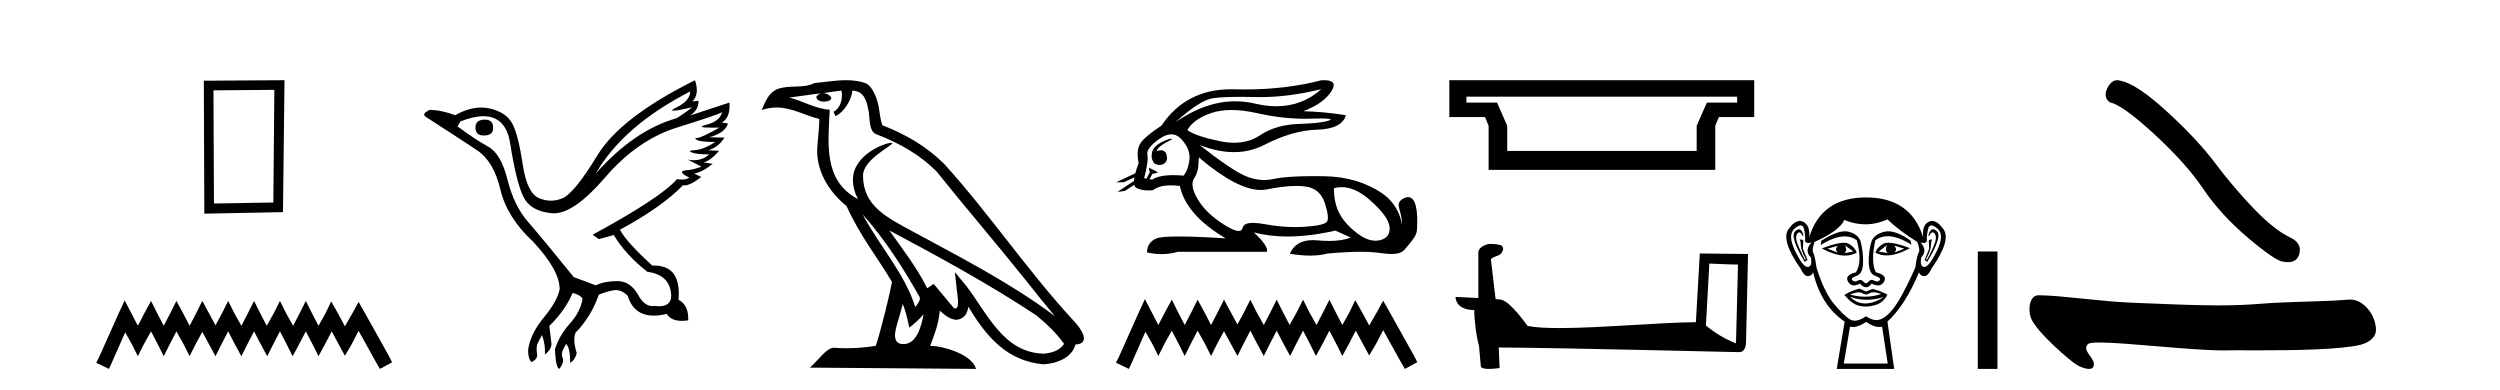
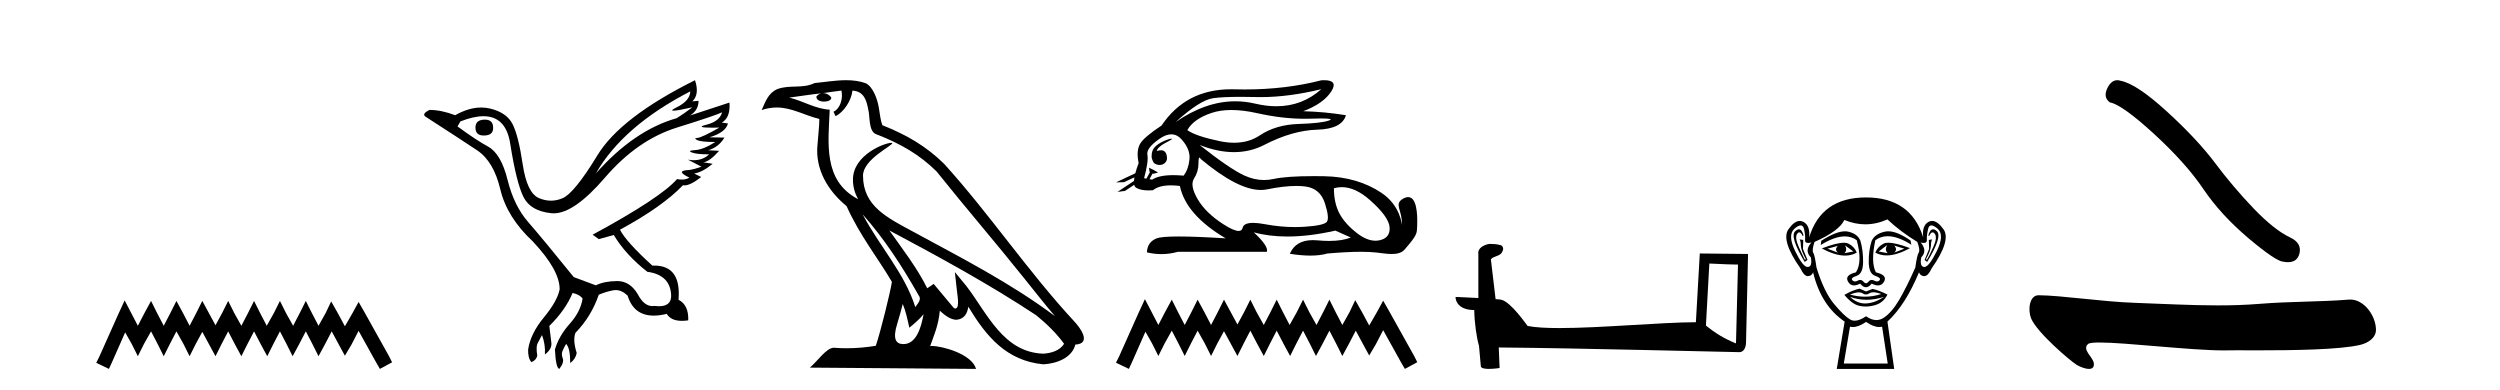
<svg xmlns="http://www.w3.org/2000/svg" width="263.0" height="41.0">
-   <path d="M 28.862 9.451 L 28.755 21.303 L 22.509 21.409 L 22.456 9.505 L 28.862 9.451 ZM 29.93 8.437 L 21.442 8.49 L 21.495 22.477 L 29.77 22.317 L 29.93 8.437 Z" style="fill:#000000;stroke:none" />
  <path d="M 13.114 31.602 L 12.473 32.99 L 10.444 37.528 L 10.124 38.169 L 11.459 38.809 L 11.779 38.115 L 13.167 34.966 L 13.861 36.193 L 14.502 37.475 L 15.142 36.193 L 15.89 34.859 L 16.584 36.193 L 17.224 37.475 L 17.865 36.193 L 18.559 34.859 L 19.306 36.193 L 19.947 37.475 L 20.588 36.193 L 21.282 34.912 L 21.976 36.193 L 22.67 37.475 L 23.31 36.193 L 24.004 34.859 L 24.698 36.193 L 25.392 37.475 L 26.033 36.193 L 26.727 34.859 L 27.421 36.193 L 28.115 37.475 L 28.755 36.193 L 29.449 34.859 L 30.143 36.193 L 30.784 37.475 L 31.478 36.193 L 32.172 34.859 L 32.866 36.193 L 33.507 37.475 L 34.201 36.193 L 34.895 34.859 L 35.642 36.247 L 36.283 37.421 L 36.977 36.247 L 37.724 34.805 L 39.593 38.169 L 39.966 38.809 L 41.248 38.115 L 40.927 37.475 L 38.365 32.884 L 37.724 31.763 L 37.084 32.937 L 36.283 34.325 L 35.535 32.937 L 34.841 31.709 L 34.254 32.937 L 33.507 34.272 L 32.813 32.937 L 32.172 31.656 L 31.531 32.937 L 30.837 34.272 L 30.09 32.937 L 29.449 31.656 L 28.809 32.937 L 28.061 34.272 L 27.367 32.937 L 26.727 31.656 L 26.086 32.937 L 25.392 34.272 L 24.645 32.937 L 24.004 31.656 L 23.364 32.937 L 22.67 34.218 L 21.976 32.937 L 21.282 31.656 L 20.641 32.937 L 19.947 34.272 L 19.253 32.937 L 18.559 31.656 L 17.918 32.937 L 17.224 34.272 L 16.53 32.937 L 15.89 31.656 L 15.196 32.937 L 14.502 34.272 L 13.808 32.937 L 13.114 31.602 Z" style="fill:#000000;stroke:none" />
  <path d="M 51.009 12.586 Q 50.018 12.586 50.018 13.421 Q 50.018 14.257 50.885 14.257 Q 51.876 14.257 51.876 13.483 Q 51.907 12.586 51.009 12.586 ZM 72.619 9.613 Q 72.589 10.604 71.164 11.301 Q 70.46 11.645 70.861 11.645 Q 71.271 11.645 72.836 11.285 L 72.836 11.285 Q 71.907 11.997 71.195 12.431 Q 66.706 13.7 62.681 18.251 Q 65.529 13.267 72.619 9.613 ZM 75.963 11.812 Q 75.716 12.771 74.291 13.127 Q 73.078 13.431 74.943 13.431 Q 75.267 13.431 75.685 13.421 L 75.685 13.421 Q 73.827 14.474 73.378 14.505 Q 72.929 14.536 73.347 14.737 Q 73.765 14.939 75.251 14.939 Q 73.982 15.744 73.13 15.79 Q 72.279 15.836 72.774 16.038 Q 73.27 16.239 74.601 16.239 Q 73.938 16.854 72.985 16.854 Q 72.692 16.854 72.372 16.796 L 72.372 16.796 L 73.796 17.539 Q 73.115 17.787 72.527 17.88 Q 70.948 17.942 72.527 18.685 Q 72.196 18.891 71.729 18.891 Q 71.495 18.891 71.226 18.84 Q 69.492 20.821 62.341 24.691 L 62.991 25.156 L 64.57 24.722 Q 65.808 26.797 68.099 28.592 Q 70.576 28.933 70.607 31.162 Q 70.581 32.216 69.321 32.216 Q 69.101 32.216 68.842 32.184 Q 68.738 32.2 68.637 32.2 Q 67.748 32.2 67.108 30.976 Q 66.282 29.567 64.939 29.567 Q 64.925 29.567 64.91 29.568 Q 63.548 29.583 62.681 30.016 L 60.359 29.15 Q 57.077 25.094 55.576 23.375 Q 54.074 21.657 53.393 18.917 Q 52.712 16.177 51.365 15.434 Q 50.018 14.691 48.13 13.298 L 48.439 12.771 Q 49.831 12.226 50.859 12.226 Q 53.219 12.226 53.671 15.093 Q 54.322 19.211 55.065 20.713 Q 55.808 22.214 58.021 22.431 Q 58.136 22.442 58.254 22.442 Q 60.412 22.442 63.641 18.685 Q 67.047 14.722 71.211 13.421 Q 75.375 12.121 75.963 11.812 ZM 73.115 8.437 Q 65.282 12.338 62.851 16.332 Q 60.421 20.326 59.183 20.852 Q 58.572 21.111 57.958 21.111 Q 57.326 21.111 56.69 20.837 Q 55.436 20.295 54.987 17.276 Q 54.538 14.257 53.919 13.05 Q 53.3 11.842 51.582 11.425 Q 51.113 11.311 50.625 11.311 Q 49.323 11.311 47.882 12.121 Q 46.427 11.564 45.188 11.564 Q 44.29 11.997 44.817 12.307 Q 48.47 14.66 50.204 15.821 Q 51.938 16.982 52.634 19.923 Q 53.331 22.865 56.055 25.403 Q 58.904 28.437 58.873 30.45 Q 58.625 31.688 57.217 33.391 Q 55.808 35.094 55.56 36.766 Q 55.529 37.664 55.901 38.097 Q 56.427 37.881 56.52 37.416 Q 56.365 36.456 56.566 36.1 Q 56.768 35.744 57.015 35.249 Q 57.387 36.209 57.325 37.292 Q 58.068 36.735 58.006 36.085 L 57.789 34.289 Q 59.492 32.617 60.235 30.821 Q 60.978 30.976 61.288 31.41 Q 61.071 32.803 59.941 34.057 Q 58.811 35.311 58.378 36.766 Q 58.47 38.716 58.842 38.809 Q 59.368 38.128 59.198 37.695 Q 59.028 37.261 59.183 36.905 Q 59.337 36.549 59.554 36.178 Q 59.987 36.611 59.987 38.19 Q 60.545 37.788 60.669 37.137 Q 60.235 35.744 60.545 35.001 Q 62.186 33.329 62.991 31.007 Q 63.703 30.698 64.492 30.543 Q 64.633 30.515 64.773 30.515 Q 65.414 30.515 66.025 31.1 Q 66.67 33.203 68.773 33.203 Q 69.394 33.203 70.143 33.02 Q 70.583 33.753 71.737 33.753 Q 72.044 33.753 72.403 33.701 Q 72.465 32.091 71.381 31.534 Q 71.681 27.938 68.82 27.938 Q 68.724 27.938 68.626 27.942 Q 65.87 25.434 65.22 24.165 Q 69.678 21.75 71.845 19.49 Q 71.918 19.504 71.998 19.504 Q 72.637 19.504 73.765 18.623 L 73.022 18.251 Q 73.889 18.128 74.973 17.23 L 73.982 17.075 Q 74.632 17.013 75.654 15.867 L 74.508 15.805 Q 75.592 15.496 76.211 14.474 L 74.632 14.443 Q 76.335 13.948 76.582 12.988 L 75.932 12.895 Q 76.861 12.369 76.737 10.79 L 76.737 10.79 L 72.589 12.152 Q 73.486 11.595 73.486 10.604 L 73.486 10.604 L 72.836 10.666 Q 73.61 9.923 73.115 8.437 Z" style="fill:#000000;stroke:none" />
  <path d="M 90.742 22.54 L 90.742 22.54 C 93.036 25.118 94.936 28.06 96.629 31.048 C 96.984 31.486 96.584 31.888 96.29 32.305 C 95.175 28.763 92.608 26.03 90.742 22.54 ZM 88.521 9.529 C 88.713 10.422 88.36 11.451 87.683 11.755 L 87.9 12.217 C 88.745 11.815 89.558 10.612 89.679 9.532 C 90.833 9.601 91.149 10.47 91.33 11.479 C 91.546 12.168 91.326 13.841 92.2 14.13 C 94.78 15.129 96.753 16.285 98.523 18.031 C 101.578 21.852 104.77 25.552 107.825 29.376 C 109.012 30.865 110.098 32.228 110.979 33.257 C 106.34 29.789 101.156 27.136 96.071 24.38 C 93.368 22.911 90.789 21.71 90.789 18.477 C 90.789 16.738 93.993 15.281 93.861 15.055 C 93.849 15.035 93.812 15.026 93.754 15.026 C 93.096 15.026 89.729 16.274 89.729 18.907 C 89.729 19.637 89.925 20.313 90.264 20.944 C 90.259 20.944 90.254 20.943 90.249 20.943 C 86.556 18.986 87.142 15.028 87.285 11.538 C 85.751 11.453 84.487 10.616 83.029 10.267 C 84.16 10.121 85.286 9.933 86.419 9.816 L 86.419 9.816 C 86.207 9.858 86.012 9.982 85.883 10.154 C 85.864 10.526 86.285 10.69 86.695 10.69 C 87.096 10.69 87.486 10.534 87.448 10.264 C 87.267 9.982 86.937 9.799 86.6 9.799 C 86.59 9.799 86.58 9.799 86.57 9.799 C 87.134 9.719 87.884 9.599 88.521 9.529 ZM 94.971 31.976 C 95.302 32.78 95.474 33.632 95.661 34.476 C 96.199 34.04 96.72 33.593 97.162 33.06 L 97.162 33.06 C 96.874 34.623 96.338 36.199 95.036 36.199 C 94.249 36.199 93.884 35.667 94.389 34.054 C 94.627 33.293 94.816 32.566 94.971 31.976 ZM 93.558 24.242 L 93.558 24.242 C 98.823 27.047 104.038 29.879 109.018 33.171 C 110.191 34.122 111.236 35.181 111.943 36.172 C 111.474 36.901 110.581 37.152 109.755 37.207 C 105.539 37.06 103.889 32.996 101.663 30.093 L 100.451 28.622 L 100.66 30.507 C 100.675 30.846 101.022 32.452 100.504 32.452 C 100.46 32.452 100.41 32.44 100.352 32.415 L 98.222 29.865 C 97.994 30.015 97.779 30.186 97.544 30.325 C 96.488 28.187 94.941 26.196 93.558 24.242 ZM 89.013 8.437 C 87.906 8.437 86.772 8.636 85.697 8.736 C 84.415 9.361 83.117 8.884 81.772 9.373 C 80.801 9.809 80.529 10.693 80.127 11.576 C 80.699 11.386 81.22 11.308 81.711 11.308 C 83.277 11.308 84.539 12.097 86.195 12.518 C 86.192 13.349 86.062 14.292 85.999 15.242 C 85.743 17.816 87.099 20.076 89.061 21.685 C 90.466 24.814 92.41 27.214 93.829 29.655 C 93.66 30.752 92.639 34.89 92.136 36.376 C 91.151 36.542 90.099 36.636 89.064 36.636 C 88.647 36.636 88.232 36.62 87.826 36.588 C 87.795 36.584 87.763 36.582 87.731 36.582 C 86.933 36.582 86.056 37.945 85.196 38.673 L 102.68 38.809 C 102.234 37.233 99.128 36.397 98.024 36.397 C 97.96 36.397 97.903 36.399 97.854 36.405 C 98.244 35.29 98.73 34.243 98.868 32.686 C 99.356 33.123 99.903 33.595 100.586 33.644 C 101.422 33.582 101.76 33.011 101.866 32.267 C 103.758 35.396 105.874 37.951 109.755 38.327 C 111.096 38.261 112.767 37.675 113.128 36.25 C 114.907 36.149 113.603 34.416 112.943 33.737 C 108.102 28.498 104.107 22.517 99.324 17.238 C 97.482 15.421 95.402 14.192 92.826 13.173 C 92.635 12.702 92.572 12.032 92.447 11.295 C 92.311 10.491 91.882 9.174 91.097 8.765 C 90.429 8.519 89.727 8.437 89.013 8.437 Z" style="fill:#000000;stroke:none" />
  <path d="M 139.003 9.381 C 137.661 10.579 136.086 11.177 134.277 11.177 C 133.569 11.177 132.825 11.086 132.045 10.902 C 131.35 10.738 130.653 10.656 129.955 10.656 C 127.872 10.656 125.777 11.386 123.671 12.845 L 123.671 12.845 C 125.378 11.299 126.694 10.46 127.617 10.33 C 128.284 10.235 129.258 10.188 130.538 10.188 C 131.03 10.188 131.568 10.195 132.151 10.209 C 132.312 10.213 132.474 10.215 132.638 10.215 C 134.601 10.215 136.723 9.937 139.003 9.381 ZM 129.545 11.572 C 130.366 11.572 131.279 11.685 132.286 11.911 C 134.018 12.3 135.68 12.494 137.271 12.494 C 137.488 12.494 137.704 12.491 137.919 12.483 C 138.348 12.469 138.71 12.462 139.005 12.462 C 139.94 12.462 140.206 12.534 139.801 12.679 C 139.269 12.87 138.205 12.99 136.608 13.041 C 135.012 13.091 133.652 13.492 132.527 14.245 C 131.76 14.759 130.863 15.016 129.835 15.016 C 129.355 15.016 128.847 14.96 128.31 14.848 C 126.623 14.496 125.489 14.11 124.906 13.688 C 125.348 12.905 126.197 12.303 127.452 11.881 C 128.065 11.675 128.763 11.572 129.545 11.572 ZM 121.696 15.889 C 121.696 15.889 121.696 15.889 121.696 15.889 L 121.696 15.889 C 121.696 15.889 121.696 15.889 121.696 15.889 ZM 123.236 14.592 C 122.979 14.592 121.897 14.972 121.437 15.524 C 121.222 15.781 121.15 16.103 121.156 16.369 L 121.156 16.369 C 121.121 16.56 121.188 16.811 121.391 17.145 C 121.581 17.292 121.79 17.356 121.988 17.356 C 122.428 17.356 122.808 17.032 122.768 16.565 C 122.725 16.061 122.52 15.808 122.134 15.808 C 122.036 15.808 121.926 15.824 121.804 15.857 C 121.767 15.867 121.731 15.877 121.696 15.889 L 121.696 15.889 C 121.718 15.808 121.734 15.736 121.77 15.685 C 122.146 15.17 122.978 14.876 123.238 14.679 C 123.315 14.62 123.306 14.592 123.236 14.592 ZM 120.601 18.792 L 120.601 18.792 L 120.601 18.792 L 120.601 18.792 C 120.601 18.792 120.601 18.792 120.601 18.792 C 120.601 18.792 120.601 18.792 120.601 18.792 ZM 123.219 14.132 C 123.622 14.132 123.983 14.31 124.304 14.667 C 124.927 15.36 125.203 16.058 125.132 16.761 C 125.062 17.463 124.856 18.036 124.515 18.477 C 124.123 18.442 123.761 18.425 123.427 18.425 C 122.425 18.425 121.684 18.583 121.202 18.899 L 120.929 18.851 L 120.929 18.851 C 121.011 18.707 121.167 18.417 121.236 18.268 L 121.236 18.268 C 121.258 18.27 121.281 18.27 121.306 18.27 C 121.321 18.27 121.337 18.27 121.354 18.27 L 121.791 18.17 C 121.919 18.141 120.87 17.633 120.858 17.633 C 120.858 17.633 120.861 17.635 120.87 17.639 L 120.941 18.084 C 120.945 18.103 120.95 18.123 120.959 18.142 L 120.959 18.142 C 120.84 18.356 120.671 18.652 120.601 18.792 L 120.601 18.792 L 120.358 18.749 C 120.679 17.564 120.795 16.74 120.705 16.279 C 120.614 15.817 121.036 15.26 121.97 14.607 C 122.423 14.29 122.839 14.132 123.219 14.132 ZM 126.187 16.578 C 126.223 16.578 126.268 16.629 126.322 16.73 C 128.916 18.9 131.021 19.985 132.638 19.985 C 132.861 19.985 133.075 19.965 133.28 19.923 C 134.475 19.681 135.503 19.561 136.366 19.561 C 136.721 19.561 137.048 19.581 137.346 19.622 C 138.371 19.763 139.048 20.35 139.38 21.384 C 139.711 22.418 139.781 23.066 139.59 23.327 C 139.4 23.588 138.622 23.764 137.256 23.854 C 136.915 23.877 136.571 23.888 136.225 23.888 C 135.188 23.888 134.131 23.786 133.054 23.583 C 132.57 23.491 132.16 23.446 131.825 23.446 C 131.168 23.446 130.8 23.622 130.72 23.975 C 130.671 24.188 130.533 24.295 130.305 24.295 C 129.965 24.295 129.426 24.058 128.687 23.583 C 127.452 22.79 126.553 21.911 125.991 20.947 C 125.429 19.984 125.303 19.261 125.614 18.779 C 125.926 18.297 126.081 17.76 126.081 17.167 C 126.081 16.774 126.116 16.578 126.187 16.578 ZM 141.151 19.687 C 142.106 19.687 143.097 20.143 144.124 21.053 C 145.449 22.228 146.137 23.181 146.187 23.914 C 146.237 24.647 145.896 25.099 145.163 25.27 C 145.011 25.305 144.856 25.323 144.699 25.323 C 144.098 25.323 143.46 25.064 142.783 24.547 C 141.93 23.894 141.307 23.201 140.916 22.468 C 140.524 21.736 140.328 20.847 140.328 19.803 C 140.6 19.726 140.874 19.687 141.151 19.687 ZM 139.305 8.437 C 139.211 8.437 139.11 8.44 139.003 8.447 C 136.522 9.09 133.831 9.411 130.929 9.411 C 130.566 9.411 130.2 9.406 129.831 9.396 C 129.721 9.393 129.611 9.391 129.503 9.391 C 126.34 9.391 123.904 10.663 122.196 13.206 C 120.971 14.01 120.218 14.652 119.937 15.134 C 119.655 15.616 119.605 16.289 119.786 17.152 C 119.635 17.556 119.518 17.915 119.436 18.227 L 119.436 18.227 L 117.4 19.188 L 118.24 19.165 L 119.339 18.659 L 119.339 18.659 C 119.314 18.797 119.299 18.923 119.292 19.037 L 119.292 19.037 L 117.56 20.189 L 118.346 20.086 L 119.32 19.443 L 119.32 19.443 C 119.357 19.592 119.427 19.697 119.53 19.758 C 119.84 19.941 120.274 20.032 120.831 20.032 C 120.976 20.032 121.13 20.026 121.292 20.014 C 121.709 19.671 122.336 19.5 123.173 19.5 C 123.465 19.5 123.781 19.52 124.123 19.562 C 124.545 21.59 126.151 23.427 128.943 25.074 C 126.854 24.943 125.205 24.878 123.995 24.878 C 122.785 24.878 122.015 24.943 121.684 25.074 C 121.021 25.335 120.679 25.827 120.659 26.55 C 121.172 26.671 121.681 26.732 122.185 26.732 C 122.766 26.732 123.342 26.651 123.912 26.49 L 133.28 26.49 C 133.401 26.088 132.939 25.405 131.895 24.441 L 131.895 24.441 C 132.969 24.735 134.15 24.882 135.438 24.882 C 136.967 24.882 138.648 24.675 140.479 24.261 L 142.106 24.984 C 141.508 25.225 140.75 25.346 139.83 25.346 C 139.451 25.346 139.045 25.326 138.611 25.285 C 138.441 25.269 138.277 25.261 138.12 25.261 C 136.909 25.261 136.099 25.741 135.69 26.7 C 136.492 26.826 137.213 26.889 137.853 26.889 C 138.542 26.889 139.136 26.816 139.636 26.67 C 141.035 26.549 142.217 26.488 143.182 26.488 C 143.808 26.488 144.343 26.514 144.786 26.565 C 145.328 26.628 145.899 26.72 146.414 26.72 C 146.967 26.72 147.454 26.613 147.768 26.249 C 149.126 24.671 149.051 24.59 149.086 23.733 C 149.141 22.373 149 20.735 148.138 20.735 C 147.981 20.735 147.8 20.789 147.593 20.909 C 146.602 21.481 147.545 22.103 147.482 23.679 C 147.482 23.679 147.343 21.626 145.328 20.285 C 143.724 19.216 141.744 18.578 139.274 18.538 C 138.908 18.532 138.558 18.529 138.223 18.529 C 136.299 18.529 134.892 18.627 134.003 18.824 C 133.66 18.9 133.318 18.938 132.977 18.938 C 132.28 18.938 131.588 18.779 130.901 18.462 C 129.876 17.99 128.31 16.921 126.202 15.255 L 126.202 15.255 C 127.48 15.754 128.685 16.004 129.814 16.004 C 130.955 16.004 132.02 15.749 133.009 15.239 C 134.977 14.225 136.829 13.693 138.566 13.643 C 140.303 13.593 141.312 13.086 141.593 12.122 C 140.128 11.881 138.632 11.74 137.105 11.7 C 138.531 11.158 139.515 10.46 140.057 9.607 C 140.553 8.827 140.302 8.437 139.305 8.437 Z" style="fill:#000000;stroke:none" />
  <path d="M 120.445 31.47 L 119.792 32.883 L 117.726 37.505 L 117.4 38.157 L 118.759 38.809 L 119.086 38.103 L 120.499 34.895 L 121.206 36.145 L 121.858 37.45 L 122.511 36.145 L 123.272 34.786 L 123.979 36.145 L 124.631 37.45 L 125.283 36.145 L 125.99 34.786 L 126.751 36.145 L 127.404 37.45 L 128.056 36.145 L 128.763 34.84 L 129.47 36.145 L 130.177 37.45 L 130.829 36.145 L 131.536 34.786 L 132.243 36.145 L 132.949 37.45 L 133.602 36.145 L 134.308 34.786 L 135.015 36.145 L 135.722 37.45 L 136.374 36.145 L 137.081 34.786 L 137.788 36.145 L 138.44 37.45 L 139.147 36.145 L 139.854 34.786 L 140.561 36.145 L 141.213 37.45 L 141.92 36.145 L 142.627 34.786 L 143.388 36.2 L 144.04 37.396 L 144.747 36.2 L 145.508 34.732 L 147.411 38.157 L 147.792 38.809 L 149.097 38.103 L 148.77 37.45 L 146.161 32.775 L 145.508 31.633 L 144.856 32.829 L 144.04 34.242 L 143.279 32.829 L 142.572 31.578 L 141.974 32.829 L 141.213 34.188 L 140.506 32.829 L 139.854 31.524 L 139.202 32.829 L 138.495 34.188 L 137.734 32.829 L 137.081 31.524 L 136.429 32.829 L 135.668 34.188 L 134.961 32.829 L 134.308 31.524 L 133.656 32.829 L 132.949 34.188 L 132.188 32.829 L 131.536 31.524 L 130.883 32.829 L 130.177 34.134 L 129.47 32.829 L 128.763 31.524 L 128.111 32.829 L 127.404 34.188 L 126.697 32.829 L 125.99 31.524 L 125.338 32.829 L 124.631 34.188 L 123.924 32.829 L 123.272 31.524 L 122.565 32.829 L 121.858 34.188 L 121.152 32.829 L 120.445 31.47 Z" style="fill:#000000;stroke:none" />
-   <path d="M 182.748 10.171 L 182.748 10.792 L 179.562 10.792 L 178.49 13.231 L 178.49 15.88 L 158.558 15.88 L 158.558 13.231 L 157.486 10.792 L 154.269 10.792 L 154.269 10.171 ZM 152.471 8.437 L 152.471 12.316 L 156.224 12.316 L 156.603 13.231 L 156.603 17.867 L 180.446 17.867 L 180.446 13.231 L 180.824 12.316 L 184.545 12.316 L 184.545 8.437 Z" style="fill:#000000;stroke:none" />
  <path d="M 179.823 27.723 C 181.412 27.8 182.29 27.832 182.666 27.832 C 182.744 27.832 182.8 27.831 182.837 27.828 L 182.837 27.828 L 182.626 36.128 C 181.261 35.572 180.42 35.009 179.463 34.253 L 179.823 27.723 ZM 156.749 25.659 C 156.703 25.659 156.67 25.66 156.655 25.661 C 156.13 25.758 155.431 26.078 155.522 26.723 C 155.522 28.267 155.522 29.811 155.522 31.355 C 154.494 31.301 153.436 31.253 153.122 31.238 L 153.122 31.238 C 153.122 31.82 153.593 32.616 155.091 32.616 C 155.108 33.929 155.338 35.537 155.584 36.358 C 155.585 36.357 155.587 36.356 155.588 36.355 L 155.781 38.506 C 155.781 38.744 156.189 38.809 156.634 38.809 C 157.169 38.809 157.759 38.715 157.759 38.715 L 157.669 36.555 L 157.669 36.555 C 166.102 36.621 182.196 37.047 182.995 37.047 C 183.407 37.047 183.683 36.605 183.683 35.989 L 183.894 26.718 L 178.819 26.665 L 178.407 33.897 C 174.729 33.908 168.374 34.512 164.055 34.512 C 162.682 34.512 161.515 34.451 160.705 34.29 C 160.54 34.093 158.955 31.783 157.947 31.533 C 157.868 31.513 157.631 31.491 157.336 31.468 C 157.172 30.07 157.006 28.673 156.841 27.276 C 157.157 26.887 157.858 26.993 158.044 26.454 C 158.234 26.201 158.105 25.779 157.76 25.769 C 157.54 25.682 156.981 25.659 156.749 25.659 Z" style="fill:#000000;stroke:none" />
  <path d="M 193.346 25.865 Q 192.961 26.25 193.346 26.575 L 192.25 26.161 L 193.346 25.865 ZM 199.27 25.835 L 200.337 26.161 L 199.27 26.575 Q 199.655 26.25 199.27 25.835 ZM 194.086 25.805 L 194.975 26.457 L 194.027 26.635 Q 194.383 26.309 194.086 25.805 ZM 198.53 25.776 L 198.53 25.776 Q 198.234 26.309 198.589 26.635 L 197.641 26.457 L 198.53 25.776 ZM 198.654 25.533 Q 198.344 25.533 198.16 25.628 Q 197.523 25.953 197.286 26.575 Q 197.818 26.87 198.476 26.87 Q 199.539 26.87 200.929 26.101 Q 199.414 25.533 198.654 25.533 ZM 193.976 25.536 Q 193.21 25.536 191.657 26.131 Q 193.046 26.888 194.105 26.888 Q 194.786 26.888 195.331 26.575 Q 195.094 25.953 194.457 25.628 Q 194.277 25.536 193.976 25.536 ZM 189.25 24.122 Q 189.076 24.122 188.858 24.324 Q 188.251 24.887 189.851 27.553 L 190.147 27.346 L 189.673 26.19 L 189.702 25.242 L 189.317 25.183 L 189.317 25.183 Q 189.436 25.331 189.451 25.835 Q 189.465 26.338 189.969 27.257 L 189.88 27.346 Q 189.673 26.961 189.228 25.968 Q 188.784 24.976 189.066 24.591 Q 189.173 24.444 189.283 24.444 Q 189.46 24.444 189.643 24.828 L 189.732 24.768 Q 189.561 24.122 189.25 24.122 ZM 203.363 24.122 Q 203.045 24.122 202.855 24.768 L 202.943 24.828 Q 203.126 24.444 203.309 24.444 Q 203.423 24.444 203.536 24.591 Q 203.832 24.976 203.388 25.968 Q 202.943 26.961 202.706 27.346 L 202.618 27.257 Q 203.121 26.338 203.136 25.835 Q 203.151 25.331 203.269 25.183 L 203.269 25.183 L 202.914 25.242 L 202.943 26.19 L 202.47 27.346 L 202.736 27.553 Q 204.365 24.887 203.758 24.324 Q 203.54 24.122 203.363 24.122 ZM 189.438 23.713 Q 189.692 23.713 189.776 24.072 Q 189.939 24.768 189.895 25.228 Q 189.863 25.559 190.224 25.559 Q 190.363 25.559 190.561 25.509 L 190.561 25.509 Q 189.791 26.368 190.502 27.079 Q 190.68 28.057 190.176 28.086 Q 190.168 28.087 190.159 28.087 Q 189.659 28.087 188.843 26.398 Q 188.014 24.68 188.814 24.028 Q 189.2 23.713 189.438 23.713 ZM 203.178 23.713 Q 203.416 23.713 203.803 24.028 Q 204.602 24.68 203.758 26.398 Q 202.928 28.087 202.442 28.087 Q 202.433 28.087 202.425 28.086 Q 201.936 28.057 202.114 27.079 Q 202.795 26.368 202.055 25.509 L 202.055 25.509 Q 202.245 25.559 202.38 25.559 Q 202.728 25.559 202.706 25.228 Q 202.677 24.768 202.84 24.072 Q 202.924 23.713 203.178 23.713 ZM 198.643 24.333 Q 198.46 24.333 198.293 24.369 Q 197.256 24.591 196.901 25.331 Q 196.575 26.338 196.59 27.568 Q 196.604 28.797 197.271 29.019 Q 197.937 29.241 197.73 29.478 Q 197.616 29.609 197.456 29.609 Q 197.327 29.609 197.167 29.523 Q 197.031 29.449 196.911 29.449 Q 196.715 29.449 196.56 29.641 Q 196.434 29.797 196.304 29.797 Q 196.175 29.797 196.042 29.641 Q 195.877 29.449 195.684 29.449 Q 195.565 29.449 195.434 29.523 Q 195.282 29.609 195.153 29.609 Q 194.994 29.609 194.871 29.478 Q 194.649 29.241 195.316 29.019 Q 195.982 28.797 195.997 27.583 Q 196.012 26.368 195.716 25.331 Q 195.419 24.591 194.427 24.369 Q 194.27 24.334 194.093 24.334 Q 193.145 24.334 191.598 25.331 L 191.539 25.776 Q 192.996 24.869 194.07 24.869 Q 194.786 24.869 195.331 25.272 Q 195.953 27.583 195.242 28.649 Q 194.027 28.945 194.412 29.627 Q 194.639 30.028 195.042 30.028 Q 195.322 30.028 195.686 29.834 Q 195.997 30.219 196.301 30.219 Q 196.604 30.219 196.901 29.834 Q 197.277 30.028 197.564 30.028 Q 197.977 30.028 198.204 29.627 Q 198.589 28.945 197.345 28.649 Q 196.782 27.583 197.286 25.272 Q 197.852 24.85 198.586 24.85 Q 199.654 24.85 201.077 25.746 L 200.988 25.302 Q 199.597 24.333 198.643 24.333 ZM 197.075 30.746 Q 197.406 30.746 197.908 30.93 Q 197.061 31.212 196.189 31.212 Q 195.414 31.212 194.62 30.989 Q 195.193 30.756 195.555 30.756 Q 195.791 30.756 195.938 30.856 Q 196.123 30.982 196.304 30.982 Q 196.486 30.982 196.664 30.856 Q 196.819 30.746 197.075 30.746 ZM 194.62 31.226 Q 195.464 31.537 196.36 31.537 Q 197.256 31.537 198.204 31.226 L 198.204 31.226 Q 197.226 31.878 196.308 31.922 Q 196.256 31.925 196.205 31.925 Q 195.346 31.925 194.62 31.226 ZM 195.627 30.367 Q 194.916 30.515 194.027 31.019 Q 194.827 31.996 195.597 32.174 Q 195.916 32.248 196.255 32.248 Q 196.735 32.248 197.256 32.1 Q 198.145 31.848 198.559 30.989 Q 197.612 30.515 196.989 30.397 L 196.308 30.663 L 195.627 30.367 ZM 198.559 23.08 Q 199.863 24.324 201.699 25.45 Q 202.025 26.309 201.847 26.575 Q 201.67 26.842 201.492 28.145 Q 200.574 30.219 199.789 31.552 Q 199.004 32.885 198.16 33.433 Q 197.792 33.671 197.394 33.671 Q 196.877 33.671 196.308 33.27 Q 195.626 33.737 195.118 33.737 Q 194.853 33.737 194.635 33.611 Q 193.998 33.24 192.946 31.981 Q 191.894 30.723 191.095 28.145 Q 190.917 26.842 190.754 26.59 Q 190.591 26.338 190.887 25.45 Q 193.494 24.295 194.027 23.139 Q 195.133 23.599 196.232 23.599 Q 197.4 23.599 198.559 23.08 ZM 196.308 33.862 Q 197.083 34.403 197.691 34.403 Q 197.85 34.403 197.997 34.366 L 198.589 38.247 L 193.968 38.247 L 194.62 34.366 Q 194.767 34.403 194.925 34.403 Q 195.533 34.403 196.308 33.862 ZM 196.308 20.77 Q 191.598 20.77 190.325 24.976 Q 190.443 23.702 189.702 23.332 Q 189.523 23.242 189.339 23.242 Q 188.764 23.242 188.147 24.117 Q 187.333 25.272 189.406 28.234 Q 189.785 29.049 190.177 29.049 Q 190.184 29.049 190.191 29.049 Q 190.591 29.034 190.739 28.649 Q 191.569 32.144 194.057 33.833 L 193.227 38.809 L 199.27 38.809 L 198.559 33.833 Q 200.455 32.085 201.877 28.649 Q 202.025 29.034 202.425 29.049 Q 202.432 29.049 202.439 29.049 Q 202.832 29.049 203.21 28.234 Q 205.284 25.272 204.454 24.117 Q 203.826 23.242 203.257 23.242 Q 203.075 23.242 202.899 23.332 Q 202.173 23.702 202.321 24.976 Q 201.018 20.77 196.308 20.77 Z" style="fill:#000000;stroke:none" />
-   <path d="M 208.064 26.458 L 208.064 38.809 L 210.131 38.809 L 210.131 26.458 Z" style="fill:#000000;stroke:none" />
  <path d="M 222.738 8.437 Q 222.131 8.437 221.72 9.219 Q 221.207 10.227 221.959 10.774 Q 223.206 10.979 226.606 14.088 Q 229.988 17.197 231.799 19.896 Q 233.627 22.595 236.531 25.055 Q 239.435 27.498 240.204 27.532 Q 240.47 27.581 240.696 27.581 Q 241.66 27.581 241.895 26.695 Q 242.185 25.585 240.938 24.987 Q 239.281 24.218 237.078 21.929 Q 234.874 19.623 233.012 17.129 Q 231.133 14.635 227.955 11.73 Q 224.778 8.826 223.104 8.502 Q 222.913 8.437 222.738 8.437 Z" style="fill:#000000;stroke:none" />
  <path d="M 214.459 31.06 C 213.464 31.06 213.327 32.64 213.665 33.477 C 214.271 34.976 217.806 37.98 218.466 38.381 C 218.764 38.563 219.338 38.809 219.76 38.809 C 220.095 38.809 220.335 38.654 220.266 38.188 C 220.17 37.537 218.992 36.784 219.668 36.188 C 219.794 36.076 220.228 36.031 220.878 36.031 C 223.668 36.031 230.439 36.863 233.951 36.863 C 234.13 36.863 234.301 36.861 234.462 36.857 C 234.634 36.852 234.904 36.85 235.252 36.85 C 235.86 36.85 236.706 36.855 237.684 36.855 C 241.127 36.855 246.21 36.797 248.333 36.271 C 249.119 36.077 249.964 35.542 249.952 34.678 C 249.93 33.189 248.695 31.512 247.257 31.512 C 247.208 31.512 247.159 31.514 247.109 31.518 C 244.025 31.766 240.862 31.706 237.755 31.961 C 236.274 32.083 234.792 32.127 233.309 32.127 C 230.407 32.127 227.503 31.957 224.601 31.859 C 221.181 31.744 216.851 31.075 214.465 31.06 C 214.463 31.06 214.461 31.06 214.459 31.06 Z" style="fill:#000000;stroke:none" />
</svg>